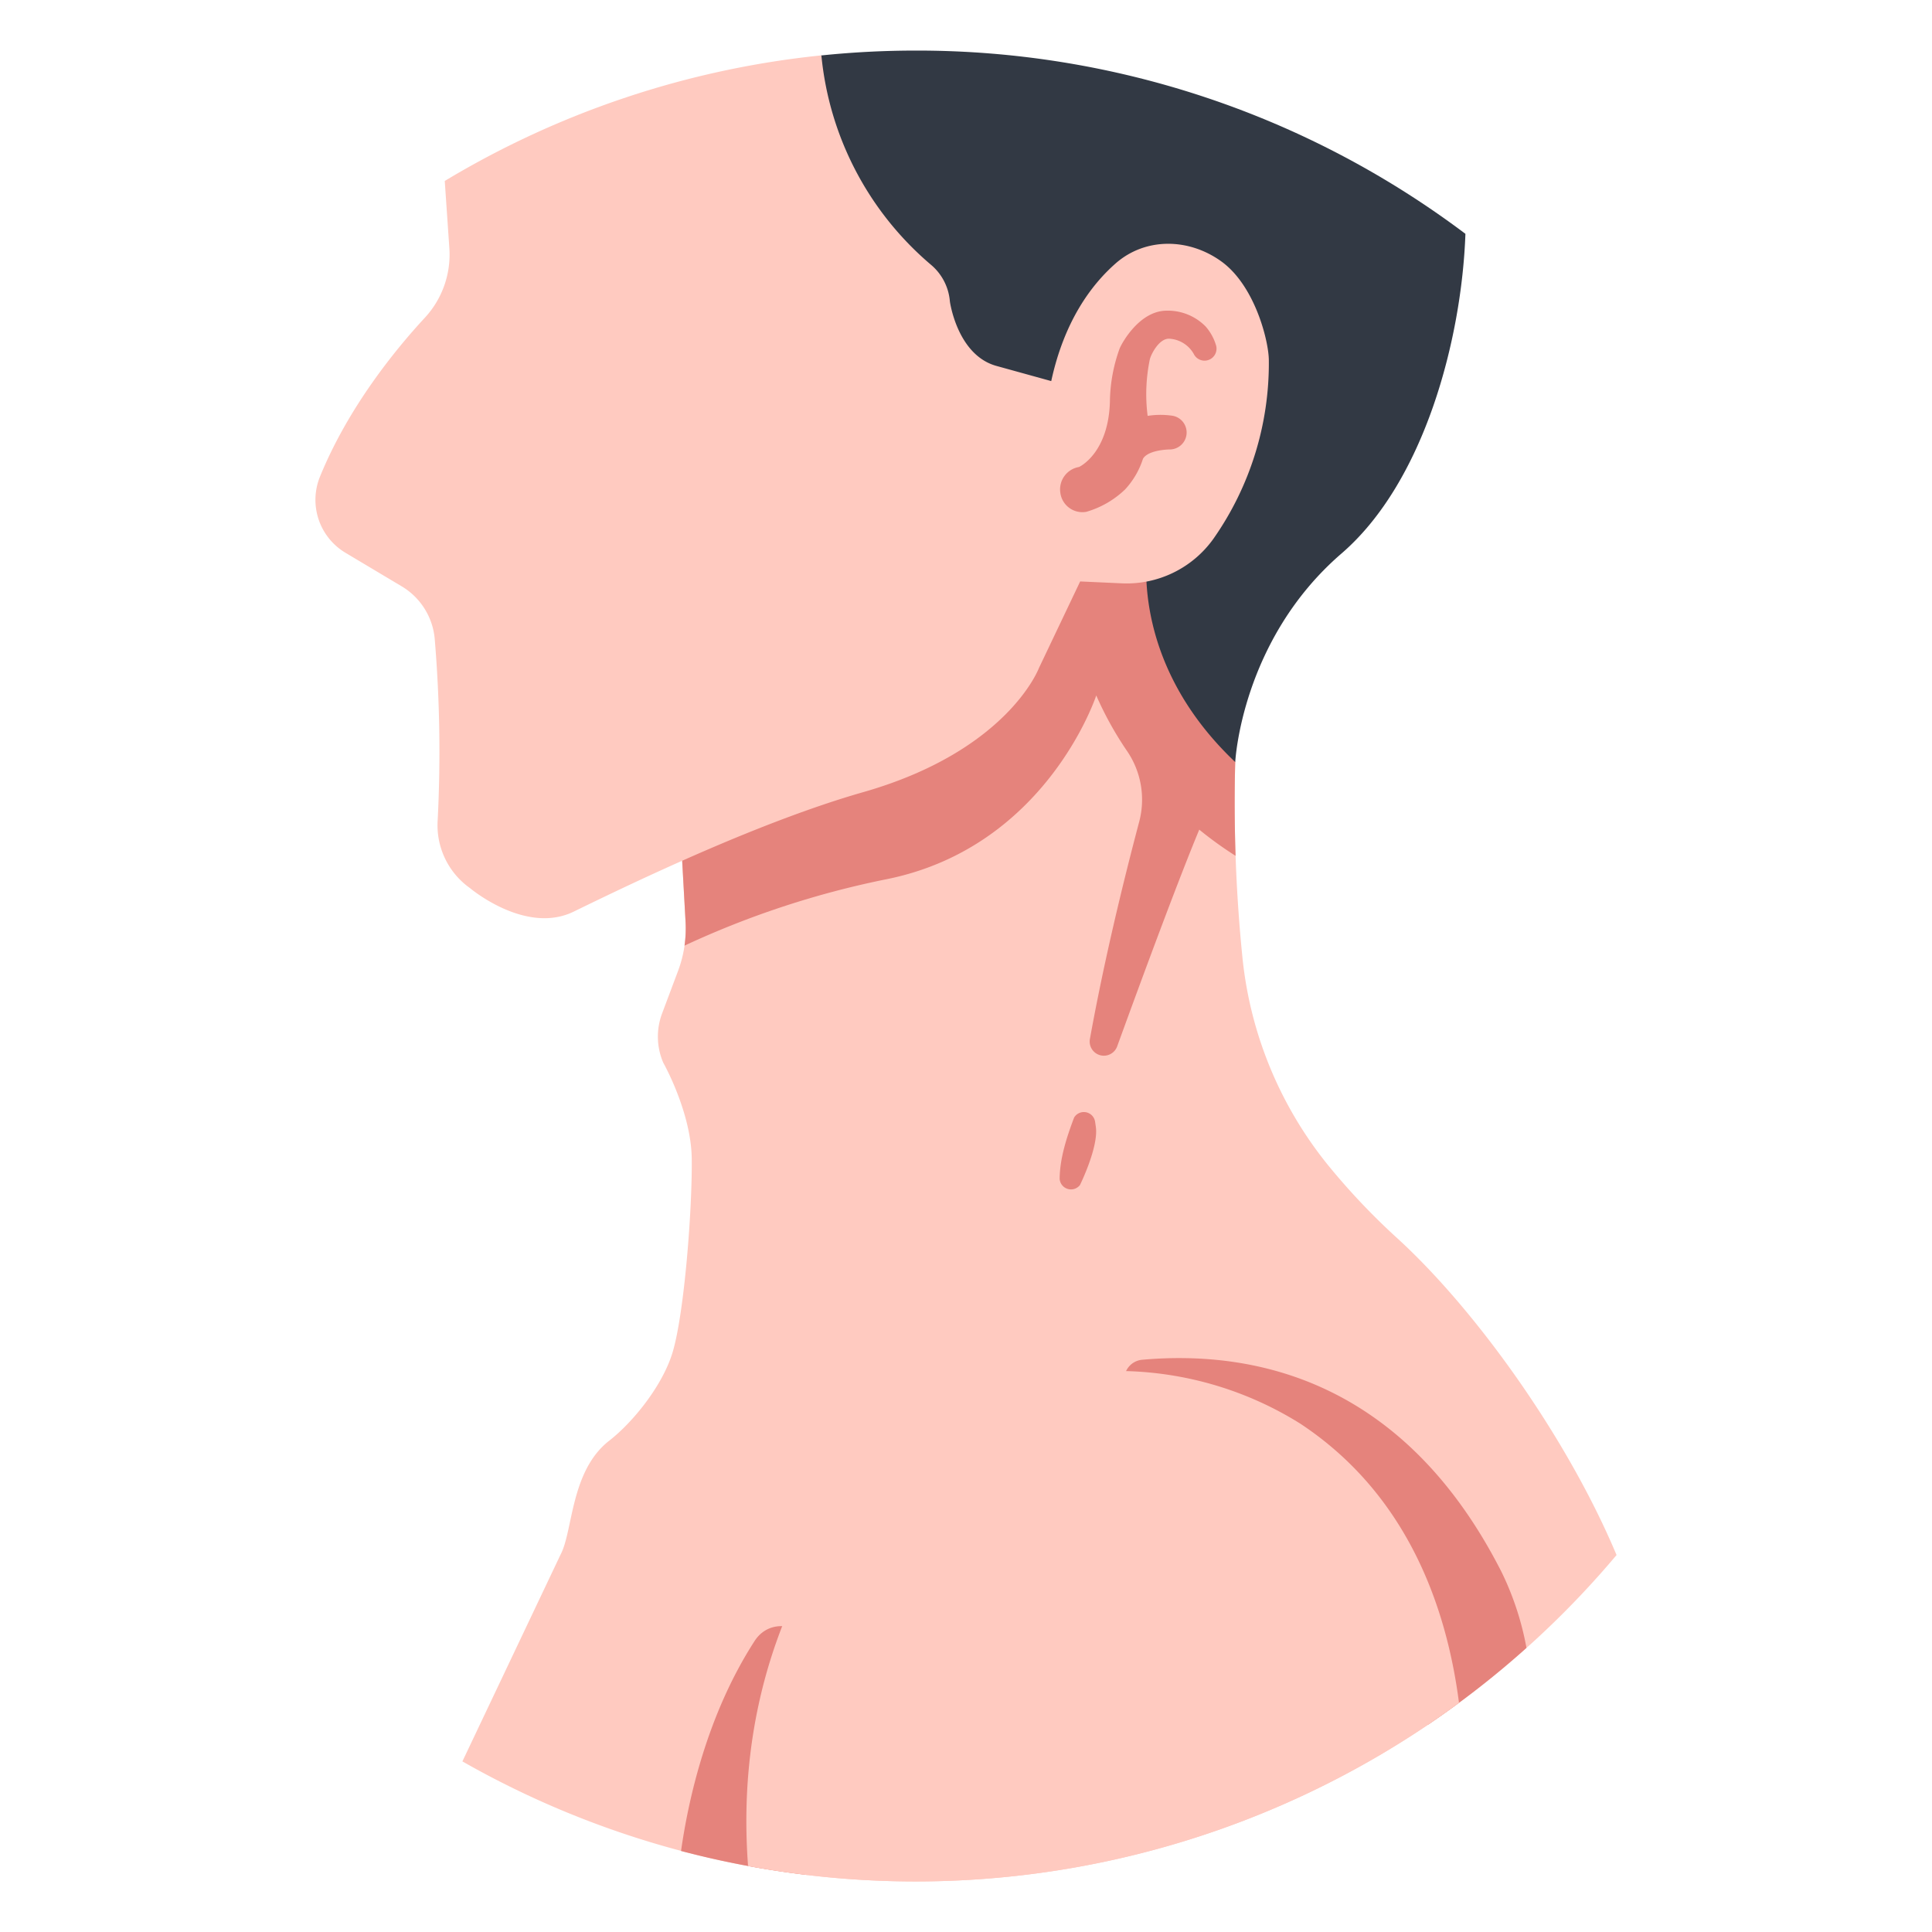
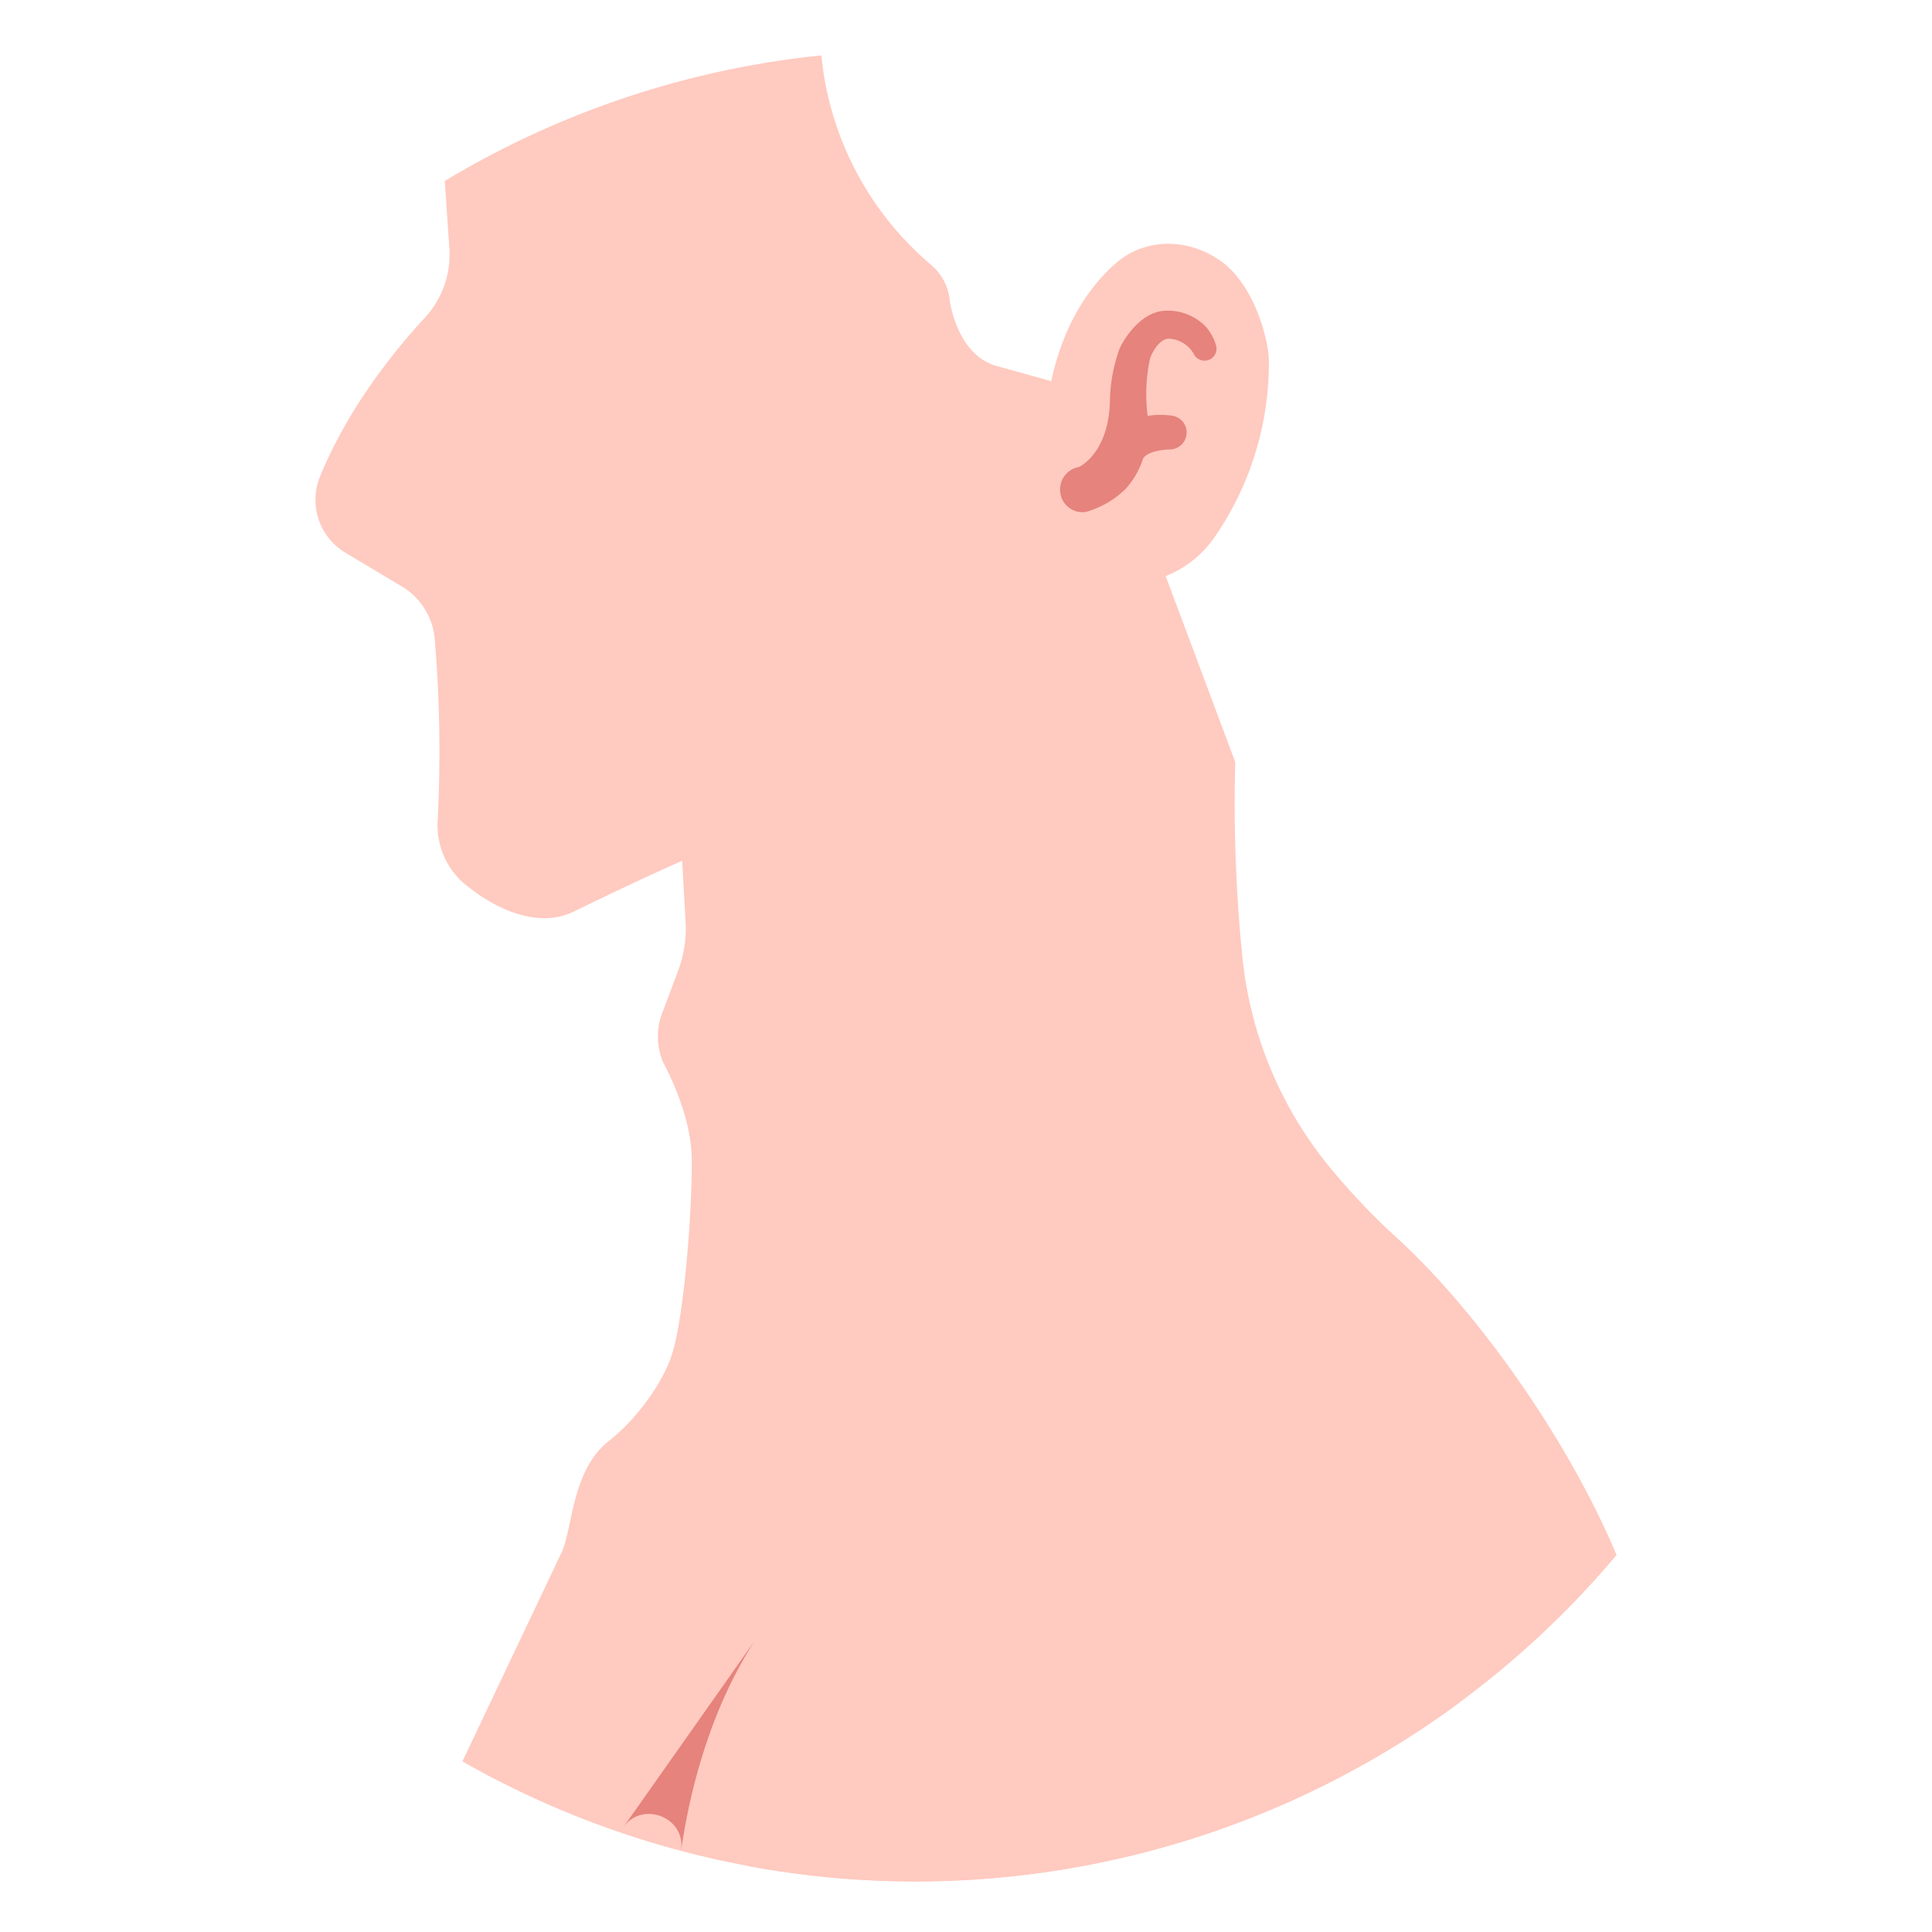
<svg xmlns="http://www.w3.org/2000/svg" id="color" viewBox="0 0 340 340">
  <path d="m245.83 217.848a119.426 119.426 0 0 1 -12.149-12.84 69.141 69.141 0 0 1 -15.011-36.3 269.812 269.812 0 0 1 -1.287-34.589l-20.473-54.754-77.521 60.21 1.259 22.671a21.155 21.155 0 0 1 -1.317 8.608l-2.813 7.492a11.612 11.612 0 0 0 .206 8.675s4.911 8.672 5.01 16.871c.106 8.8-1.285 27.087-3.348 34.026-1.774 5.967-7.057 12.42-11.165 15.613-6.817 5.3-6.366 15.807-8.535 19.974l-17.312 36.472a161.152 161.152 0 0 0 203.113-36.317c-8.787-20.909-24.97-43.351-38.657-55.812z" fill="#ffcac0" />
-   <path d="m217.44 150.61c-.317-9.613-.057-16.5-.057-16.5l-17.95-48-2.523-6.749-77.521 60.21 1.259 22.671a21.1 21.1 0 0 1 -.186 4.175 157.7 157.7 0 0 1 35.276-11.633c28.426-5.552 37.185-32.4 37.185-32.4a59.792 59.792 0 0 0 5.45 9.828 15.184 15.184 0 0 1 2.1 12.43c-2.806 10.592-6.18 24.447-8.664 38.187a2.494 2.494 0 0 0 4.8 1.3c4.831-13.28 10.752-29.25 14.439-38.127a65.224 65.224 0 0 0 6.392 4.608z" fill="#e5837c" />
-   <path d="m264.241 276.631c-17.1-33.626-43.31-39.114-63.268-37.333a3.473 3.473 0 0 0 -.292 6.87c36.989 6.762 48.037 45.509 50.577 57.387a161.919 161.919 0 0 0 17.376-13.555 51.43 51.43 0 0 0 -4.393-13.369z" fill="#e5837c" />
-   <path d="m161.173 8.9a162.168 162.168 0 0 0 -16.624.855l-10.532 3.155-3.206 10.74 22.509 55.75 48.826 15.583s-4.5 20.431 15.237 39.131c0 0 1.038-21.47 18.7-36.707 14.605-12.6 21.152-37.745 21.807-56.256a160.387 160.387 0 0 0 -96.717-32.251z" fill="#323944" />
-   <path d="m132.8 288.783c-8.472 13.113-11.718 28.261-12.946 36.96a160.48 160.48 0 0 0 22.193 4.214 160.7 160.7 0 0 1 1.1-37.257c.944-6.023-7.04-9.039-10.347-3.917z" fill="#e5837c" />
+   <path d="m132.8 288.783c-8.472 13.113-11.718 28.261-12.946 36.96c.944-6.023-7.04-9.039-10.347-3.917z" fill="#e5837c" />
  <path d="m214.955 46.02c-5.7-4.129-13.359-4.3-18.641.354-4.292 3.781-9.031 10.16-11.313 20.691l-9.758-2.7c-6.829-1.992-8.081-11.333-8.081-11.333a9.419 9.419 0 0 0 -3.324-6.436 55.26 55.26 0 0 1 -19.289-36.85 160.1 160.1 0 0 0 -66.28 22.1l.809 11.819a16.356 16.356 0 0 1 -4.3 12.238c-5.222 5.639-13.478 15.763-18.453 27.945a10.843 10.843 0 0 0 4.458 13.424l9.917 5.918a12.007 12.007 0 0 1 5.816 9.39 237.962 237.962 0 0 1 .507 31.786 13.54 13.54 0 0 0 5.688 11.926s9.77 8.273 18.247 4.141c11.112-5.417 32.853-15.857 50.964-21.031 25.445-7.27 30.9-21.81 30.9-21.81l7.27-15.268 7.282.331a18.763 18.763 0 0 0 16.192-7.873 53.776 53.776 0 0 0 9.728-31.341c.006-3.315-2.403-13.122-8.339-17.421z" fill="#ffcac0" />
  <path d="m256.761 299.683c-2.158-16.774-9.041-36.682-27.956-49.16a60.84 60.84 0 0 0 -43.443-8.22c-15.338 2.927-28.672 12.17-37.616 24.971-8.764 12.543-18.207 32.97-16.1 61.119a161.35 161.35 0 0 0 125.114-28.71z" fill="#ffcac0" />
  <g fill="#e5837c">
    <path d="m189.884 82.176c.02 0 .037-.012.057-.015-.072.015-.074.017-.057.015z" />
    <path d="m213.979 60.7a8.786 8.786 0 0 0 -1.818-3.254 9.321 9.321 0 0 0 -6.83-2.774c-4.762 0-7.864 5.625-8.29 6.648a28.343 28.343 0 0 0 -1.713 9.3c-.236 9.2-5.428 11.561-5.444 11.563a4 4 0 0 0 -3.281 4.552 3.915 3.915 0 0 0 4.567 3.338 16.391 16.391 0 0 0 6.824-3.939 14.356 14.356 0 0 0 3.146-5.385c.893-1.593 4.615-1.65 4.615-1.65a2.989 2.989 0 0 0 .381-5.962 14.414 14.414 0 0 0 -4.177.052c0-.018 0-.036 0-.053a30.081 30.081 0 0 1 .383-9.85c.133-.729 1.535-3.682 3.372-3.682a5.294 5.294 0 0 1 4.357 2.663 2.111 2.111 0 0 0 3.912-1.564z" />
-     <path d="m192.716 197.4.132.9c.519 3.54-2.79 10.242-2.79 10.242a2 2 0 0 1 -3.577-1.1c.03-3.495 1.16-7.12 2.546-10.774a2 2 0 0 1 3.689.732z" />
  </g>
</svg>